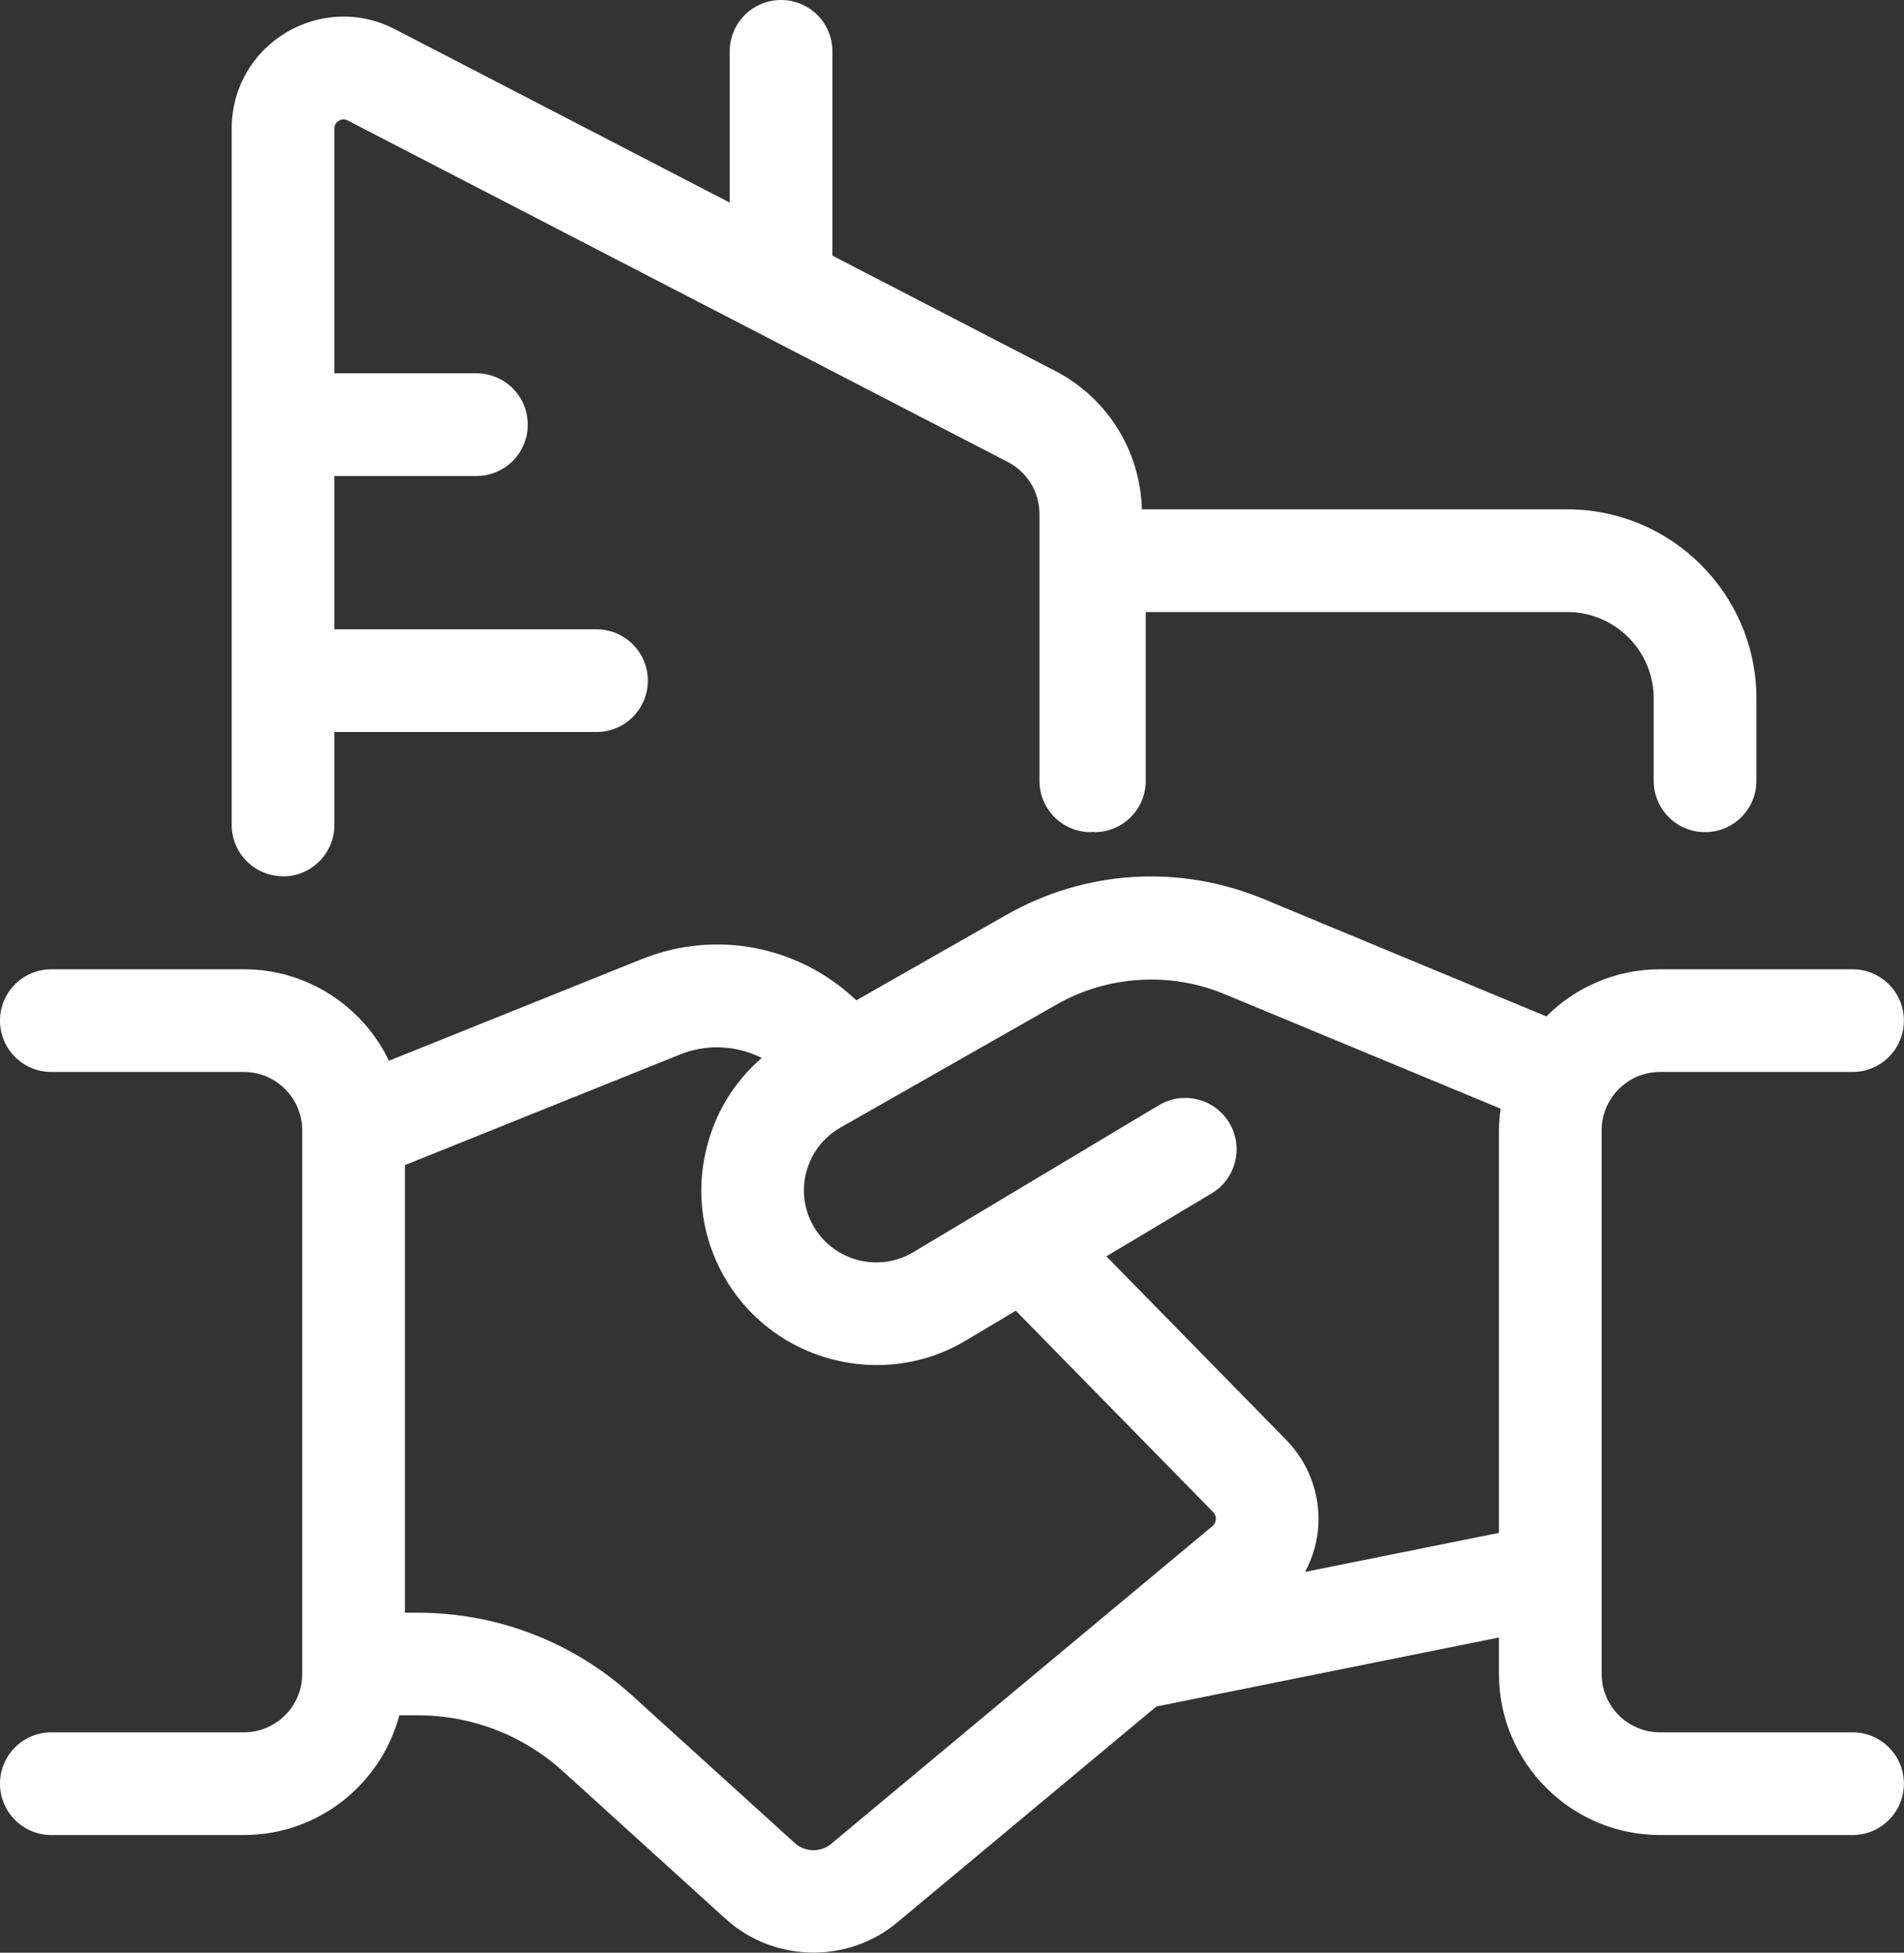
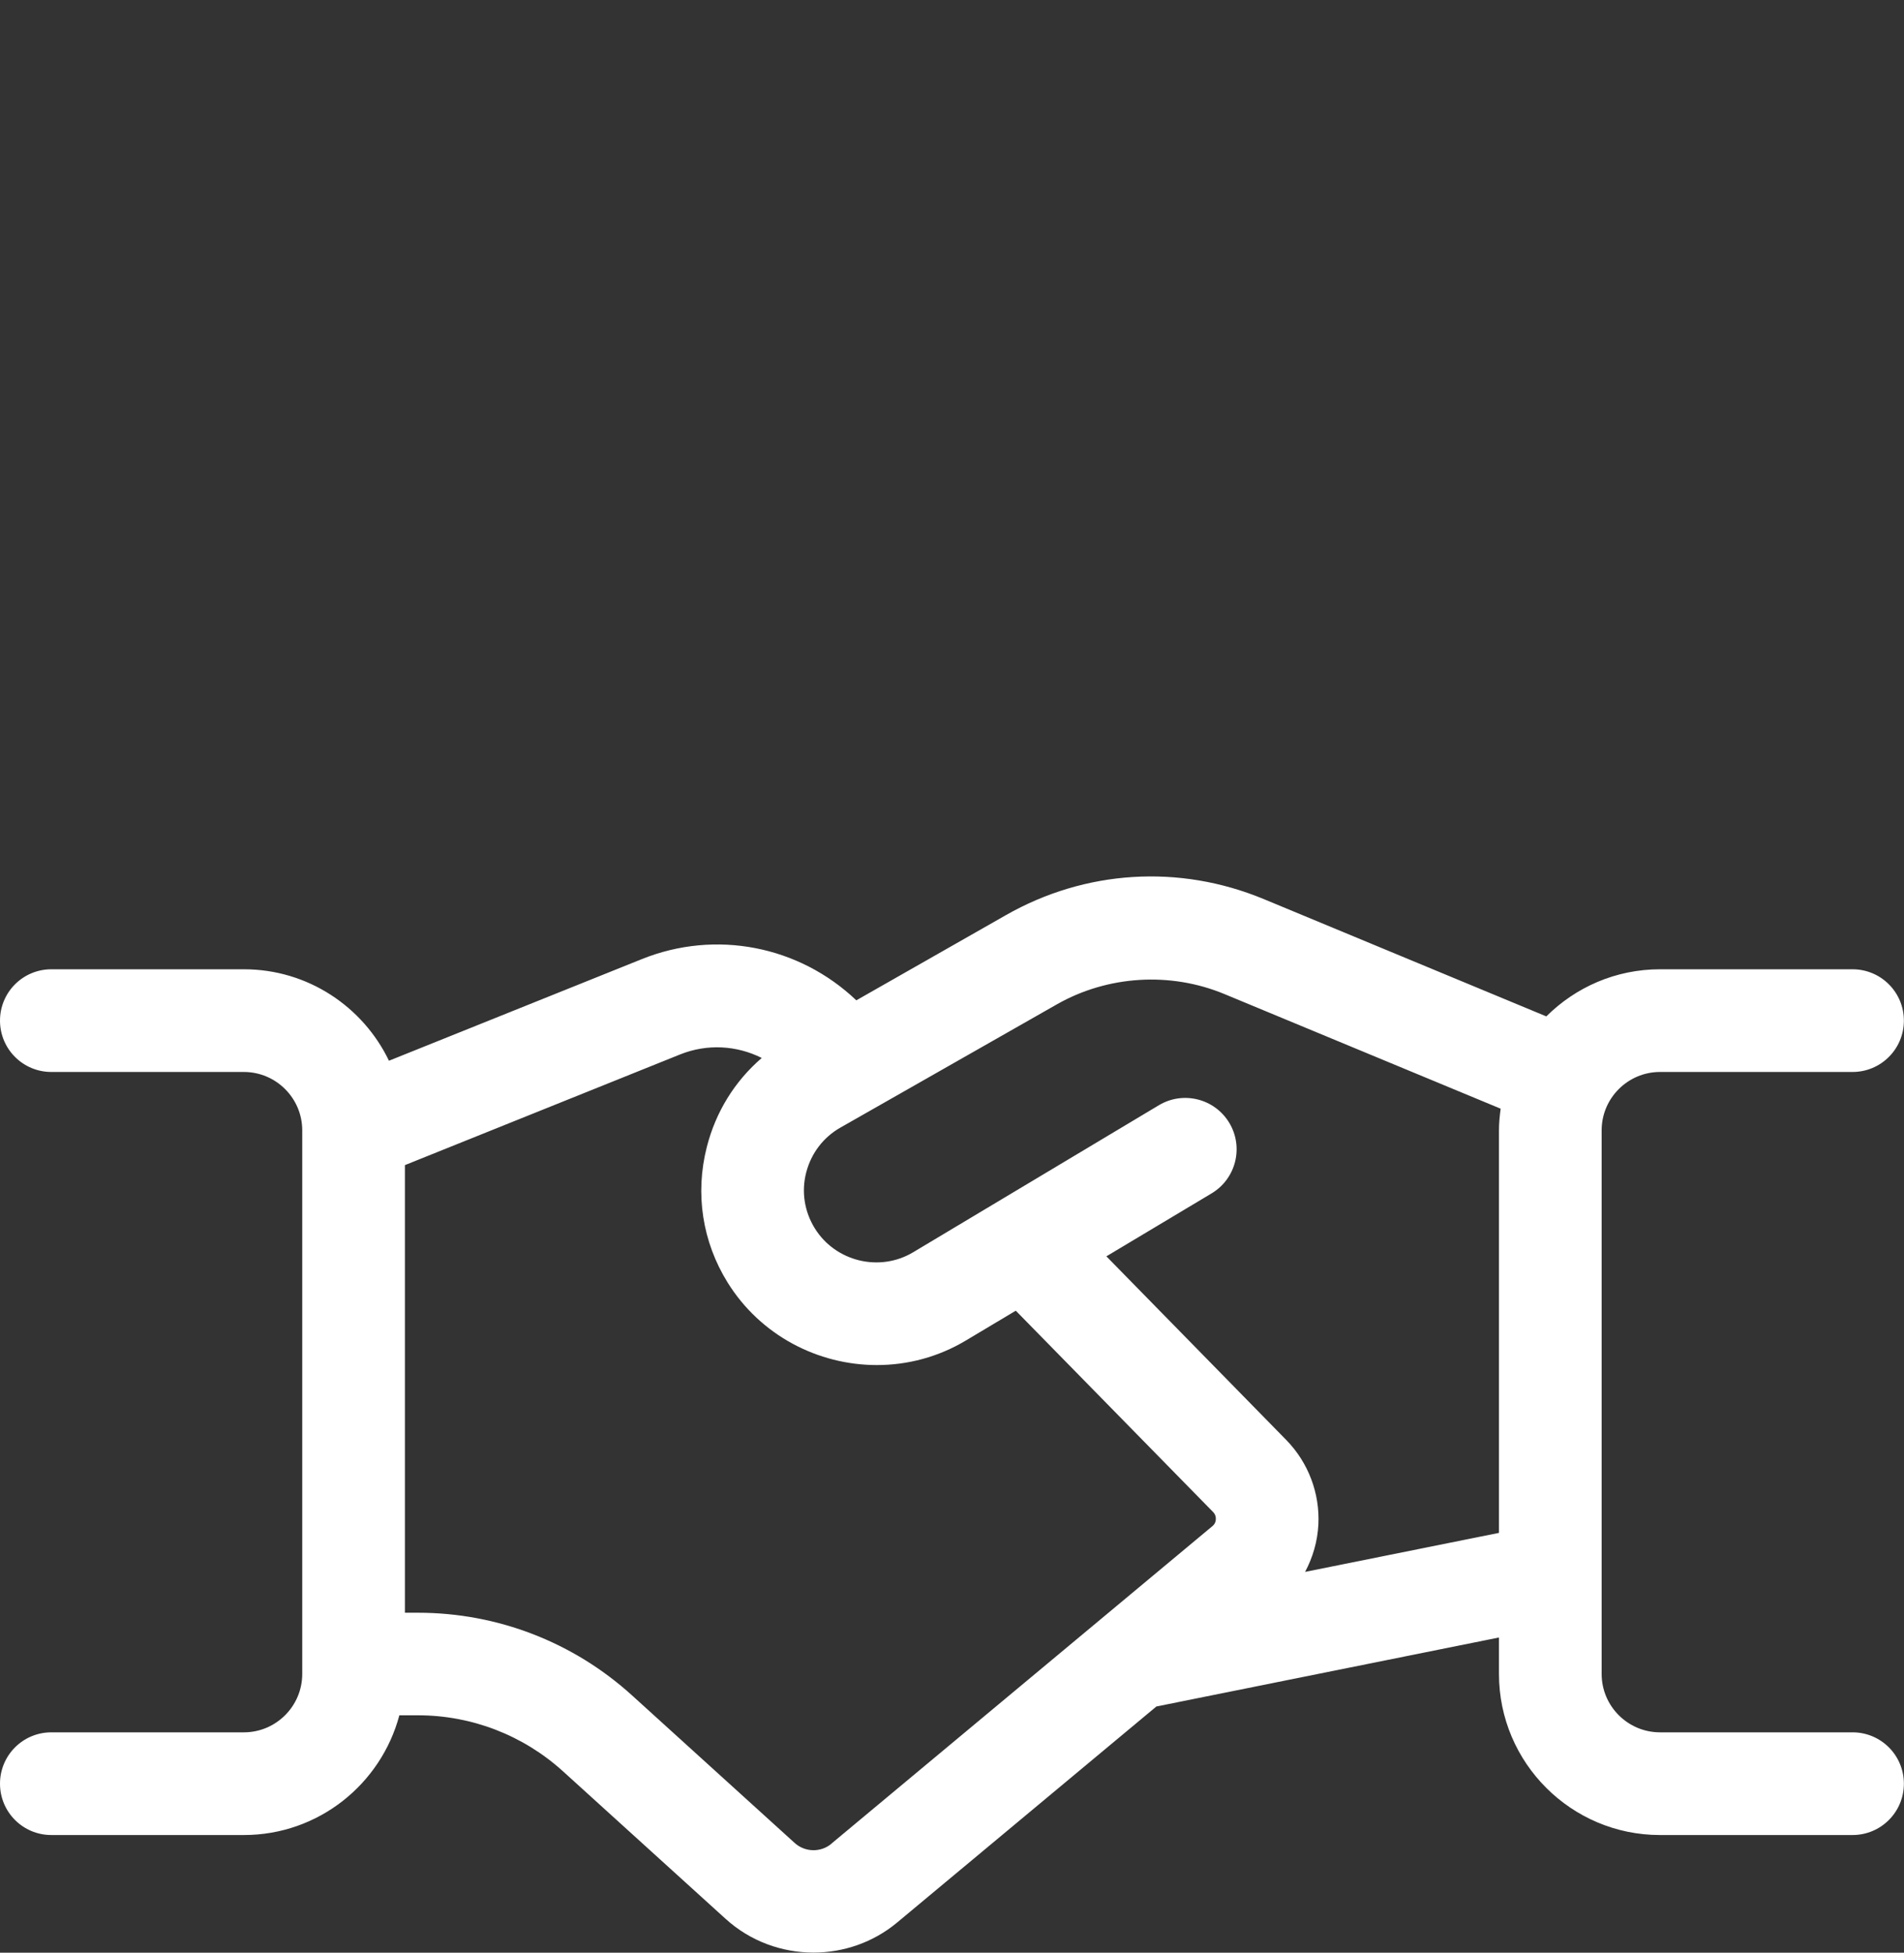
<svg xmlns="http://www.w3.org/2000/svg" id="Capa_2" viewBox="0 0 157.62 161.63">
  <rect x="0" y="0" width="157.62" height="161.63" fill="#333333" stroke="none" />
  <defs>
    <style>.cls-1{fill:#fff;}</style>
  </defs>
  <g id="Capa_1-2">
    <g>
      <path class="cls-1" d="m153.36,143.39h-15.94c-2.66,0-4.83-2.17-4.83-4.83v-45c0-2.66,2.17-4.83,4.83-4.83h15.94c2.35,0,4.25-1.9,4.25-4.25s-1.9-4.25-4.25-4.25h-15.94c-3.67,0-6.99,1.49-9.41,3.9l-23.39-9.71c-6.99-2.9-14.77-2.42-21.35,1.33l-12.38,7.05c-4.75-4.52-11.65-5.87-17.76-3.41l-20.93,8.41c-2.15-4.47-6.72-7.57-12-7.57H4.25c-2.35,0-4.25,1.9-4.25,4.25s1.9,4.25,4.25,4.25h15.94c2.66,0,4.83,2.17,4.83,4.83v45c0,2.66-2.17,4.83-4.83,4.83H4.25c-2.35,0-4.25,1.9-4.25,4.25s1.9,4.25,4.25,4.25h15.94c6.17,0,11.35-4.21,12.87-9.91h1.54c4.45,0,8.71,1.65,12,4.63l13.47,12.22c2.05,1.86,4.66,2.79,7.28,2.79,2.46,0,4.93-.83,6.92-2.49l21.46-17.88,28.36-5.71v3.02c0,7.35,5.98,13.33,13.33,13.33h15.94c2.35,0,4.25-1.9,4.25-4.25s-1.9-4.25-4.25-4.25Zm-84.53,9.22c-.88.74-2.19.71-3.04-.06l-13.47-12.22c-4.86-4.41-11.15-6.84-17.72-6.84h-1.08v-37.05l22.78-9.16c2.24-.9,4.69-.75,6.76.29-2.23,1.92-3.81,4.46-4.55,7.38-.98,3.85-.37,7.83,1.72,11.2,2.73,4.4,7.5,6.84,12.36,6.84,2.53,0,5.08-.66,7.38-2.04l4.12-2.46,16.34,16.67c.2.21.23.44.22.59,0,.16-.06.39-.28.57l-31.54,26.28Zm39.21-22.5c.64-1.2,1.03-2.53,1.1-3.92.13-2.58-.83-5.12-2.64-6.98l-14.91-15.22,8.71-5.21c2.02-1.21,2.67-3.82,1.47-5.83-1.21-2.02-3.82-2.67-5.83-1.47l-20.34,12.17c-2.78,1.67-6.44.78-8.15-1.98-.86-1.39-1.12-3.04-.71-4.62s1.41-2.91,2.84-3.72l17.9-10.19c4.21-2.4,9.4-2.72,13.88-.86l22.87,9.49c-.08.59-.14,1.19-.14,1.8v33.31l-16.05,3.23Z" />
-       <path class="cls-1" d="m23.43,72.54c2.35,0,4.25-1.9,4.25-4.25v-7.7h21.7c2.35,0,4.25-1.9,4.25-4.25s-1.9-4.25-4.25-4.25h-21.7v-12.69h11.76c2.35,0,4.25-1.9,4.25-4.25s-1.9-4.25-4.25-4.25h-11.76V10.65c0-.28.12-.5.36-.65.24-.15.49-.15.74-.03l54.65,28.27c1.61.84,2.62,2.48,2.62,4.3v22.09c0,2.35,1.9,4.25,4.25,4.25.05,0,.1-.01.15-.02.05,0,.1.02.15.02,2.35,0,4.25-1.9,4.25-4.25v-13.97h34.9c3.94,0,7.15,3.21,7.15,7.15v6.82c0,2.35,1.9,4.25,4.25,4.25s4.25-1.9,4.25-4.25v-6.82c0-8.63-7.02-15.65-15.65-15.65h-35.22c-.14-4.86-2.86-9.23-7.2-11.47l-18.42-9.53V4.25c0-2.35-1.9-4.25-4.25-4.25s-4.25,1.9-4.25,4.25v12.52L32.7,2.42c-2.89-1.5-6.29-1.38-9.07.31-2.79,1.69-4.45,4.65-4.45,7.91v57.64c0,2.35,1.9,4.25,4.25,4.25Z" />
    </g>
  </g>
</svg>